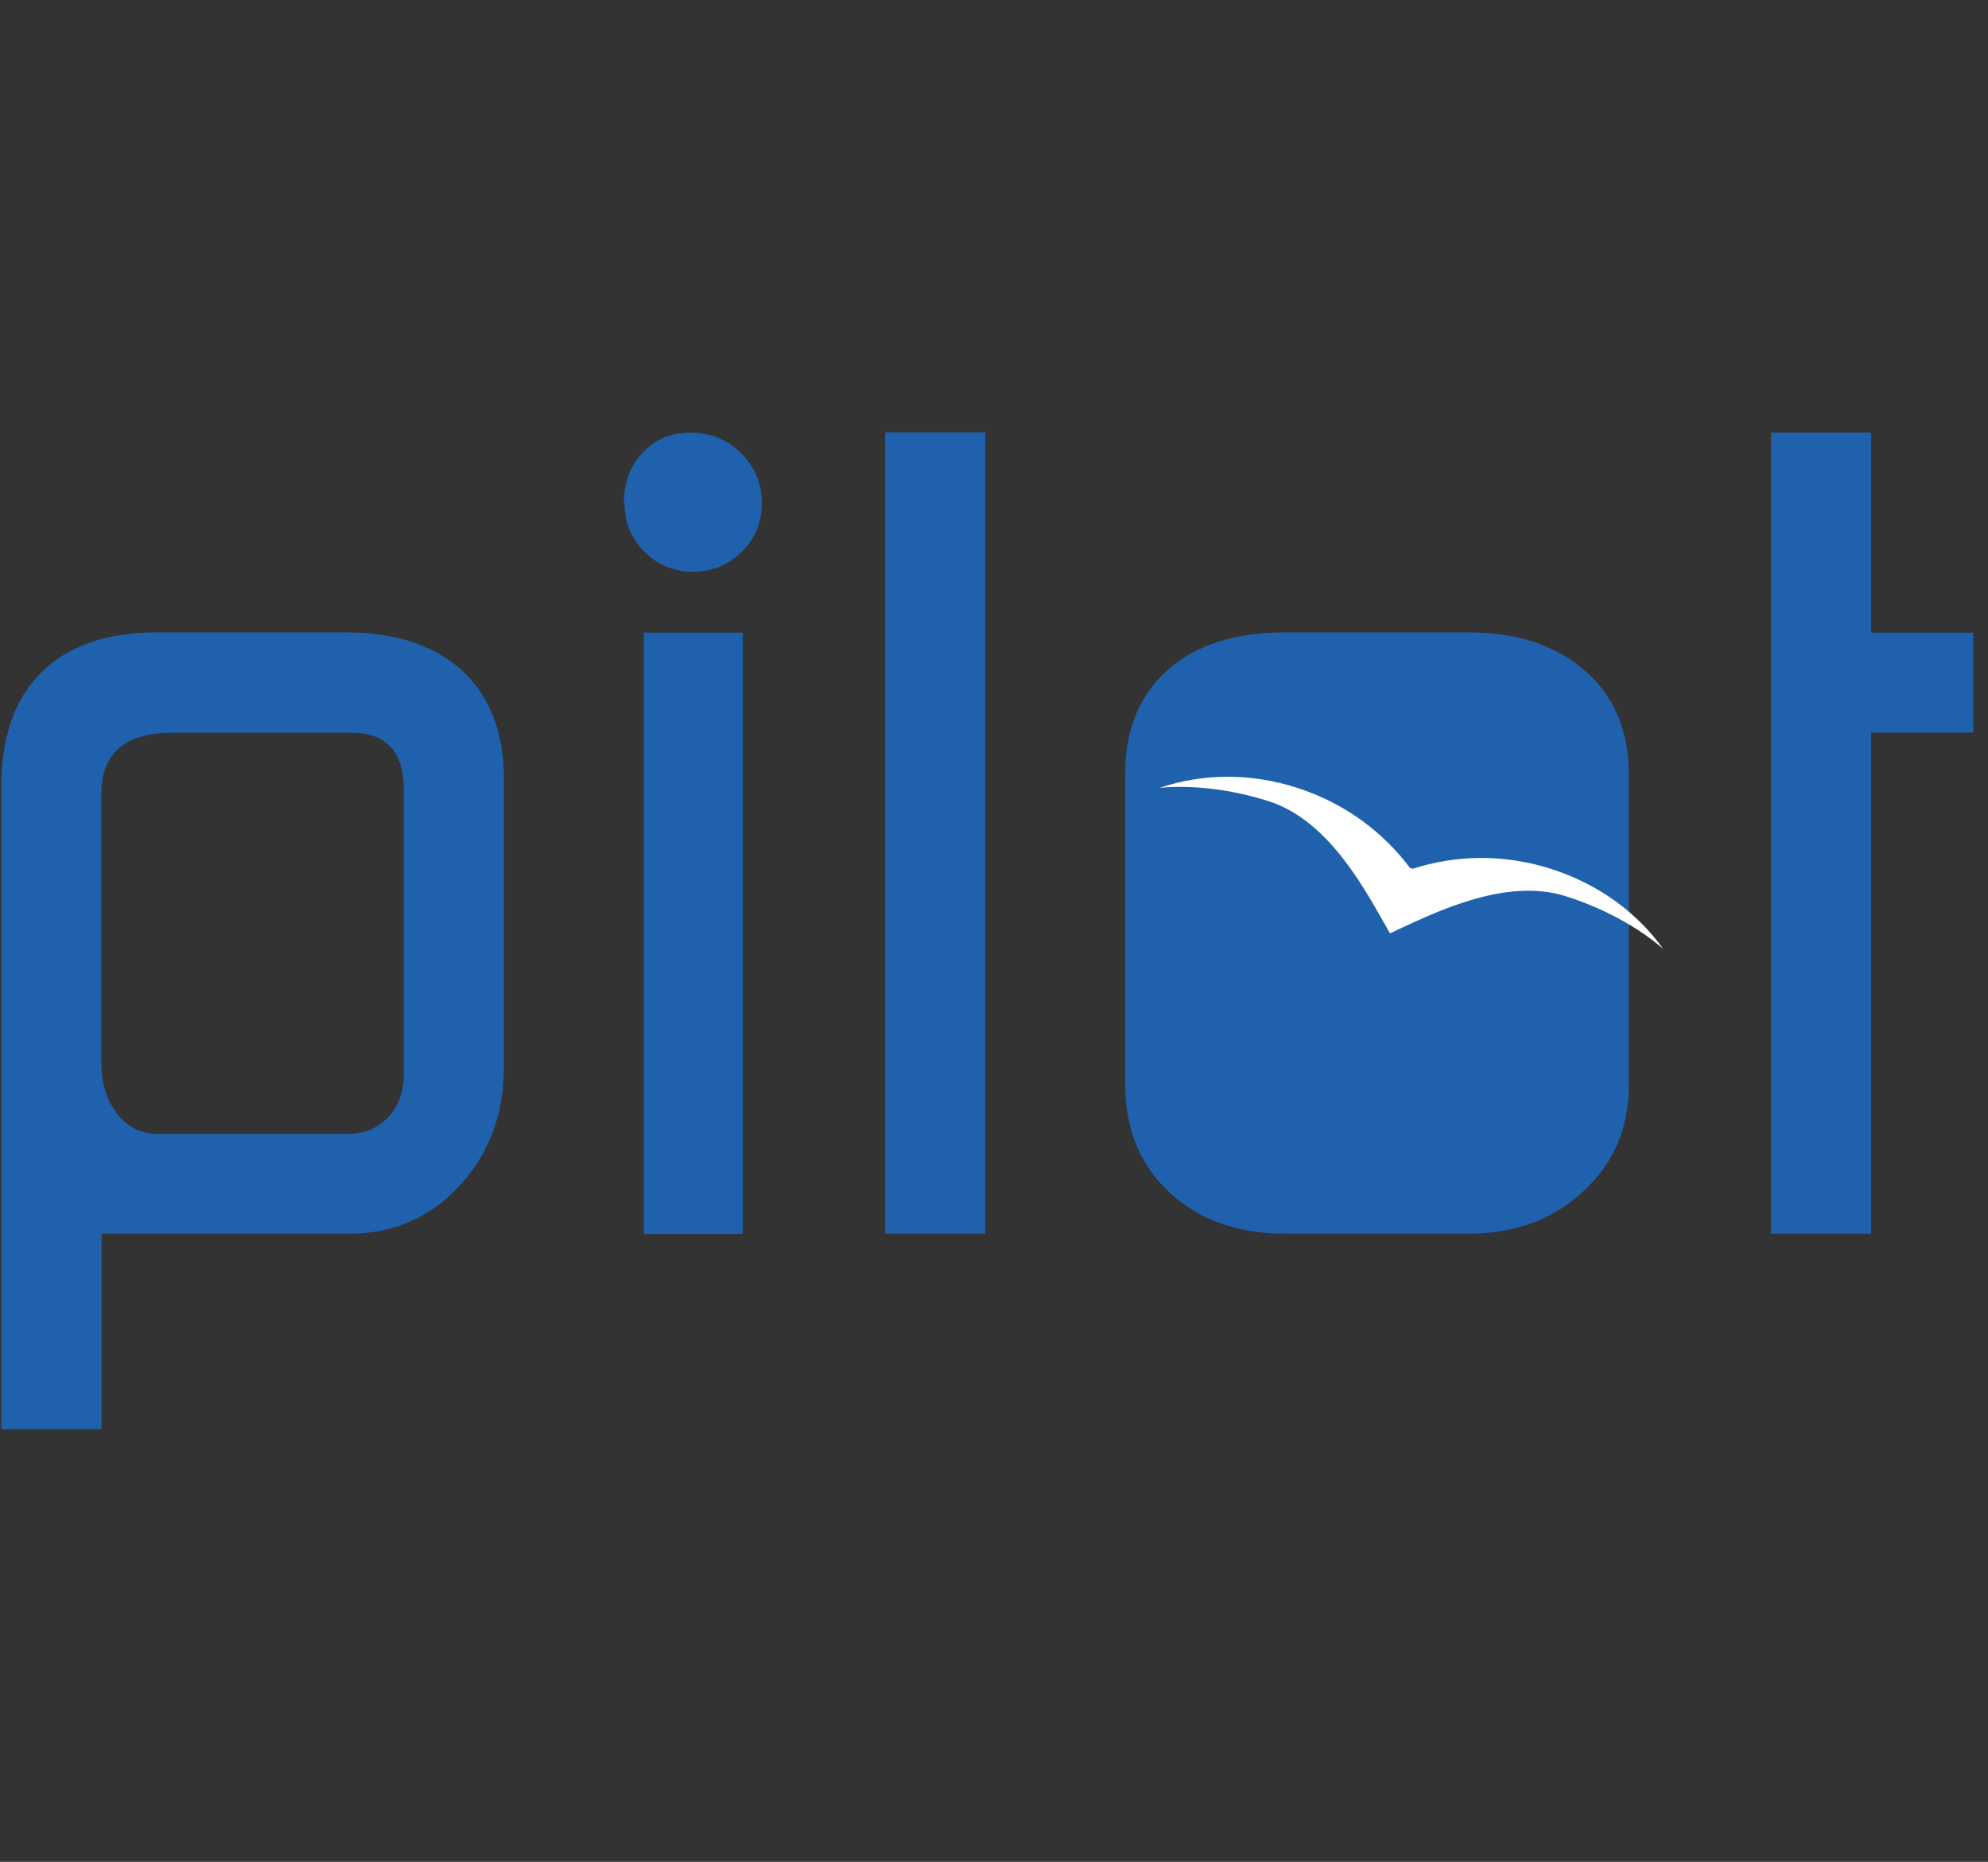
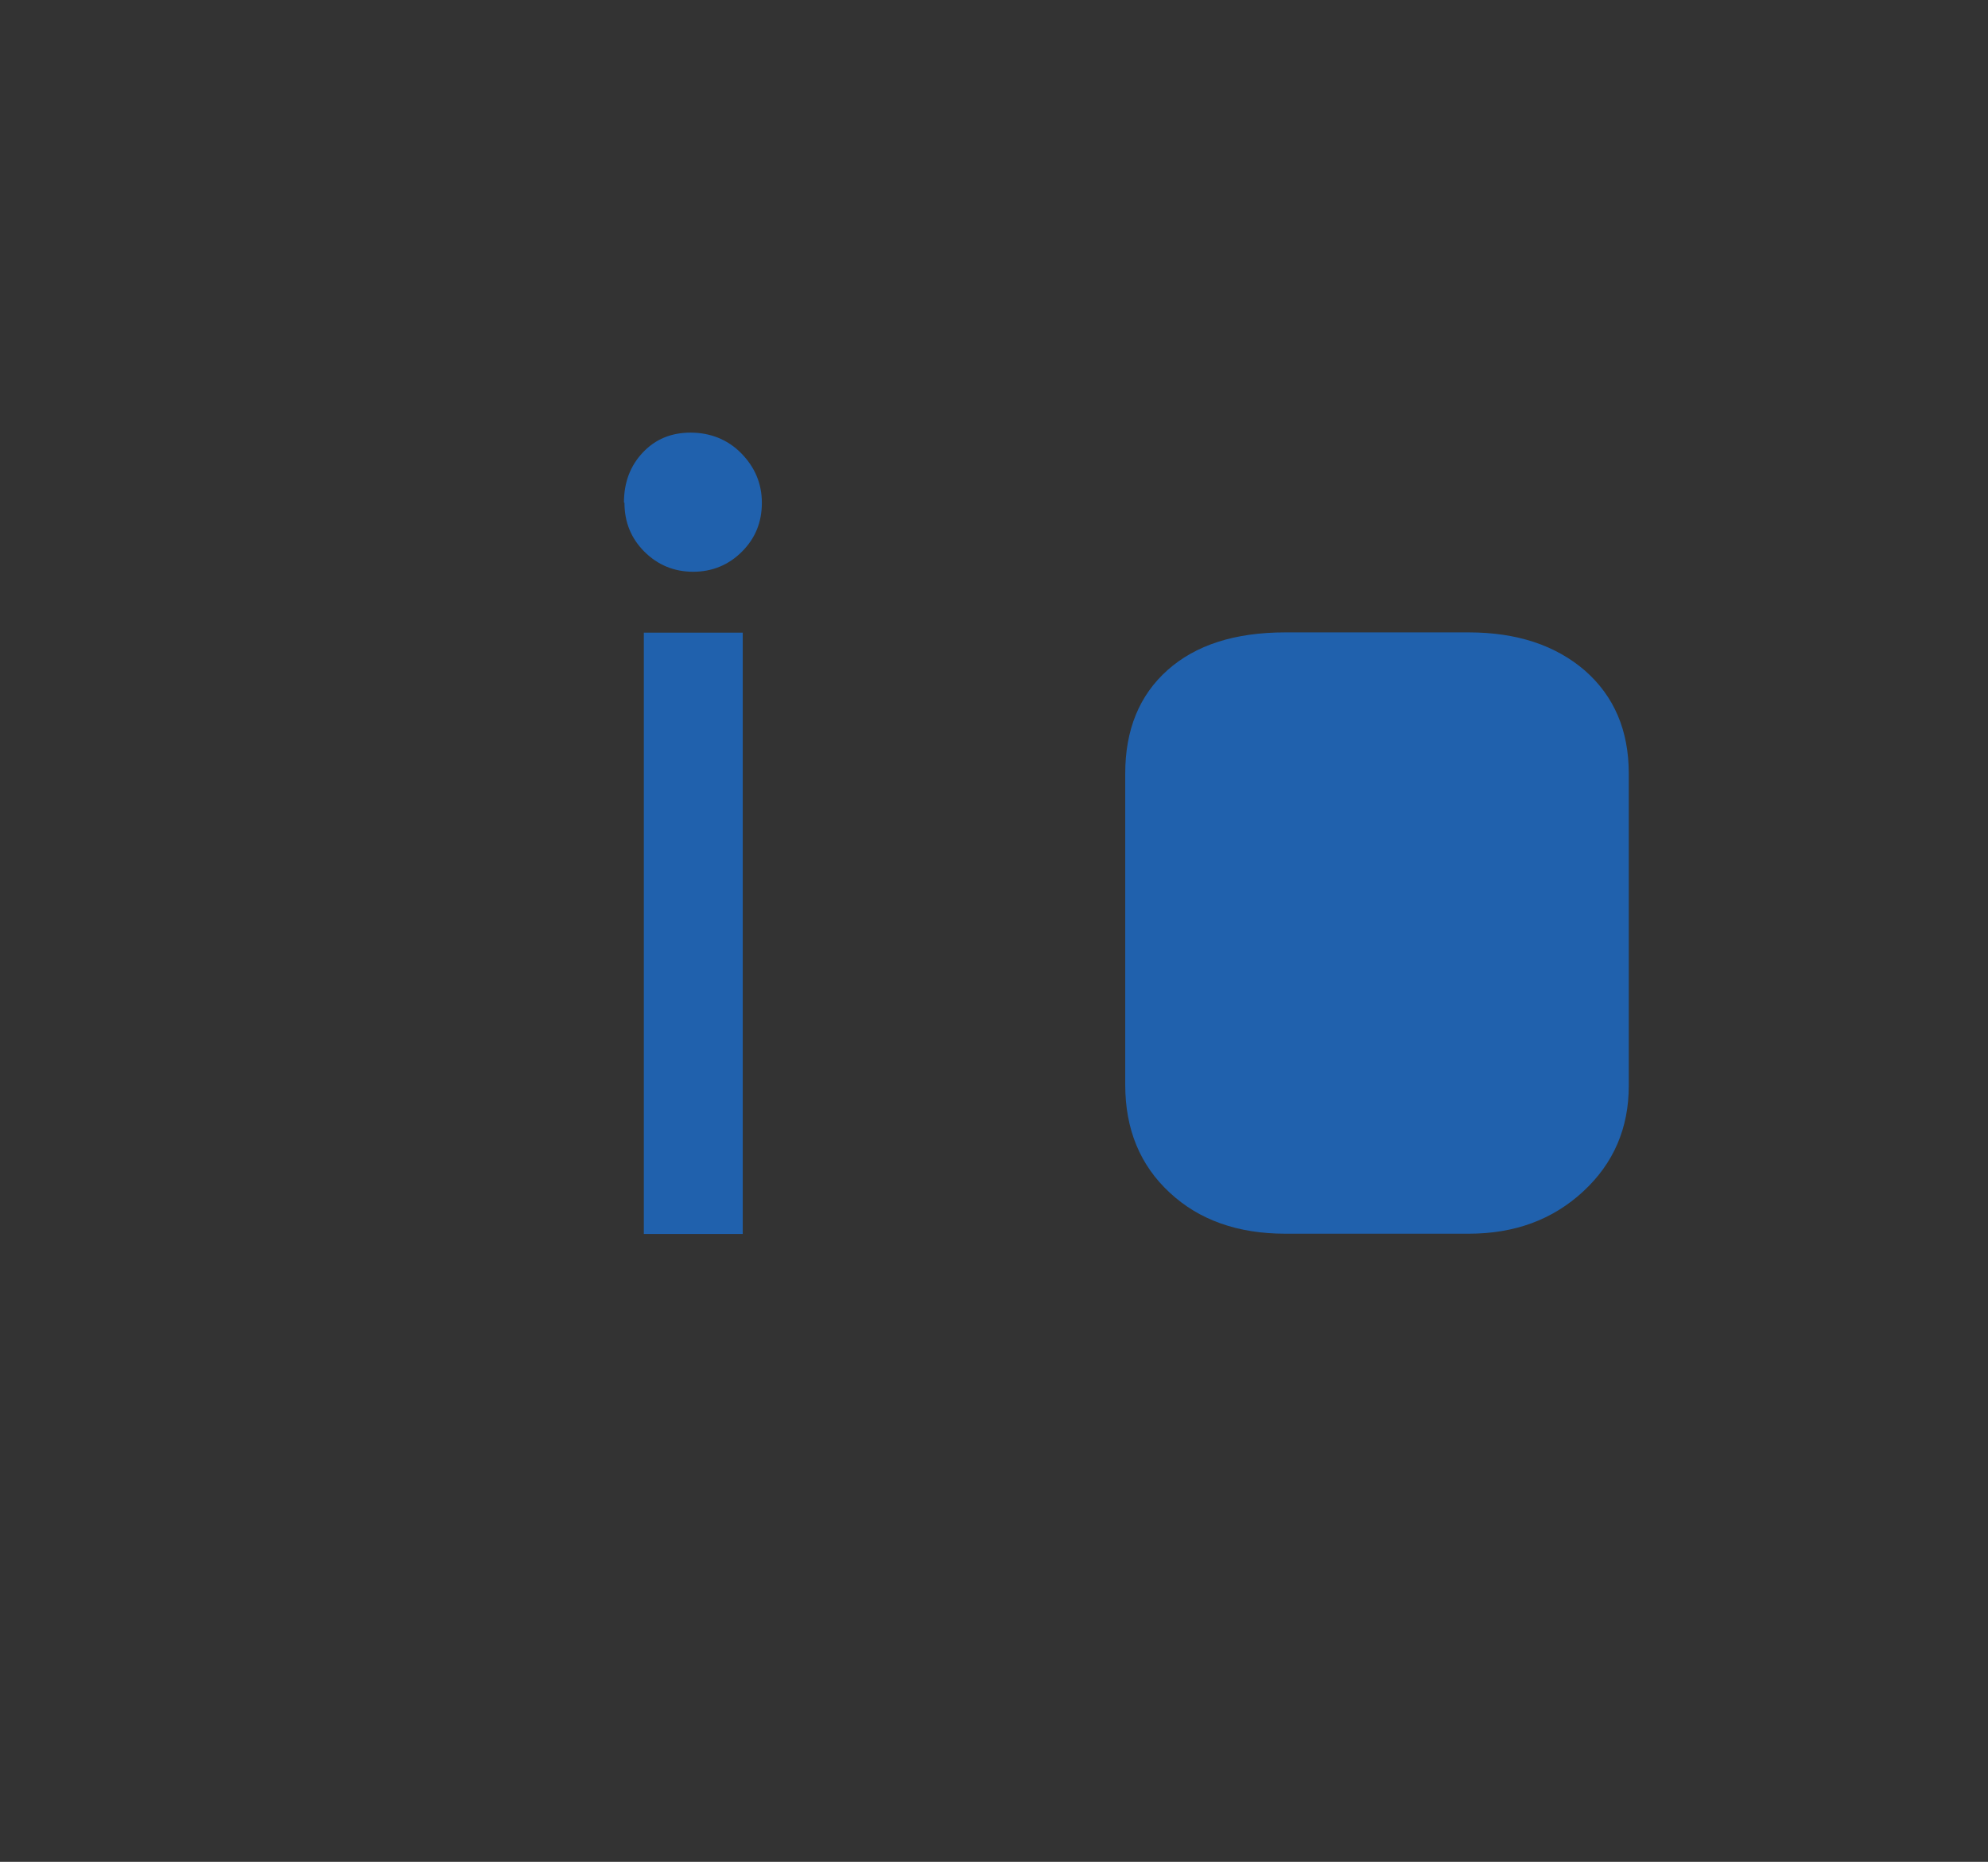
<svg xmlns="http://www.w3.org/2000/svg" width="79" height="74" viewBox="0 0 79 74" fill="none">
  <rect x="0" y="0" width="79" height="74" fill="#333333" stroke="none" />
-   <path d="M4.035 42.325C4.035 43.095 4.245 43.735 4.655 44.265C5.065 44.795 5.595 45.065 6.245 45.065H13.795C14.475 45.065 15.015 44.845 15.425 44.405C15.835 43.965 16.045 43.385 16.045 42.685V31.375C16.045 29.875 15.355 29.125 13.965 29.125H6.855C4.975 29.125 4.025 29.935 4.025 31.555V42.335L4.035 42.325ZM0.055 56.815V31.235C0.055 29.265 0.595 27.755 1.665 26.705C2.735 25.655 4.265 25.135 6.235 25.135H13.745C15.715 25.135 17.255 25.645 18.365 26.655C19.465 27.675 20.025 29.105 20.025 30.965V42.405C20.025 44.285 19.435 45.865 18.255 47.135C17.075 48.405 15.615 49.035 13.885 49.035H4.035V56.805H0.055V56.815Z" fill="#2061AD" />
  <path d="M25.585 25.145H29.515V49.045H25.585V25.145ZM24.795 19.975C24.795 19.175 25.045 18.515 25.545 17.985C26.045 17.455 26.675 17.195 27.445 17.195C28.215 17.195 28.915 17.465 29.455 18.015C29.995 18.565 30.275 19.215 30.275 19.985C30.275 20.755 30.015 21.395 29.485 21.925C28.955 22.455 28.305 22.725 27.545 22.725C26.785 22.725 26.135 22.455 25.605 21.925C25.075 21.395 24.815 20.745 24.815 19.985" fill="#2061AD" />
-   <path d="M39.155 17.185H35.175V49.035H39.155V17.185Z" fill="#2061AD" />
  <path d="M51.075 49.035C49.195 49.035 47.655 48.495 46.485 47.405C45.305 46.315 44.715 44.885 44.715 43.115V30.745C44.715 29.005 45.275 27.635 46.395 26.635C47.515 25.635 49.075 25.135 51.075 25.135H58.365C60.275 25.135 61.815 25.645 62.985 26.655C64.145 27.675 64.725 29.035 64.725 30.745V43.155C64.725 44.835 64.125 46.235 62.915 47.355C61.705 48.475 60.195 49.035 58.365 49.035H51.075Z" fill="#2061AD" />
-   <path d="M70.375 49.035V17.195H74.355V25.145H78.415V29.115H74.355V49.035H70.375Z" fill="#2061AD" />
-   <path d="M46.055 31.315C47.365 31.195 48.875 31.355 50.415 31.845C52.895 32.635 54.345 35.555 55.235 37.095C56.855 36.355 59.755 34.835 62.235 35.625C63.765 36.115 65.095 36.855 66.095 37.715C65.045 36.265 63.535 35.145 61.635 34.535C59.765 33.935 57.855 33.975 56.125 34.535C56.115 34.525 56.105 34.505 56.095 34.495C56.075 34.495 56.065 34.505 56.045 34.515C54.955 33.055 53.415 31.915 51.555 31.315C49.655 30.705 47.775 30.745 46.075 31.315" fill="white" />
</svg>